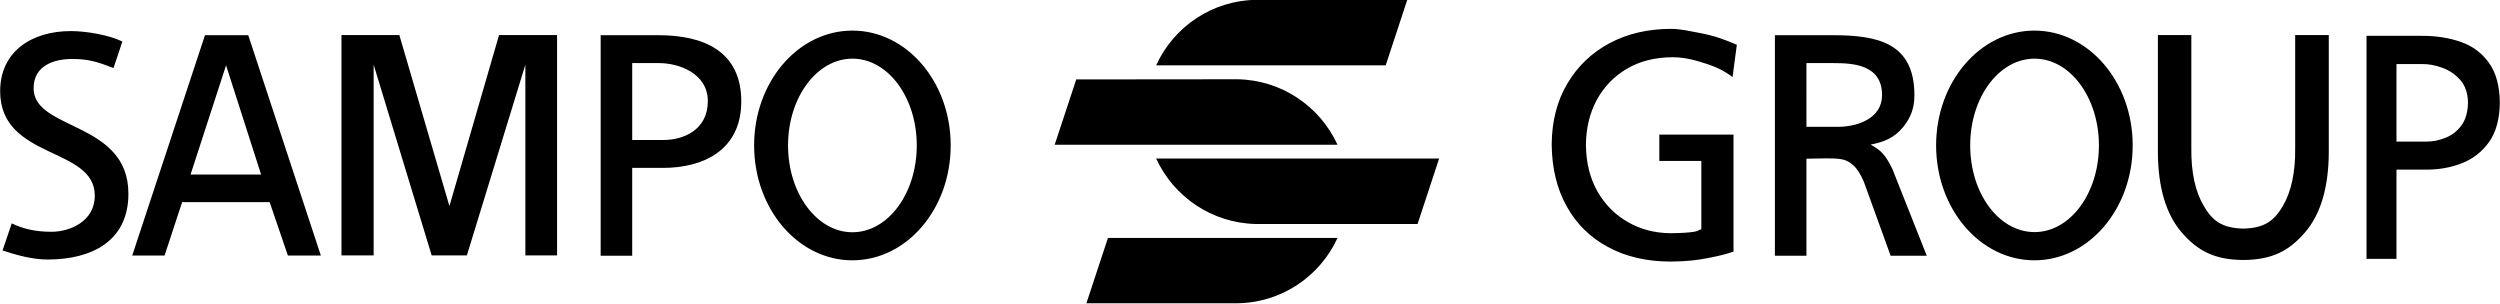
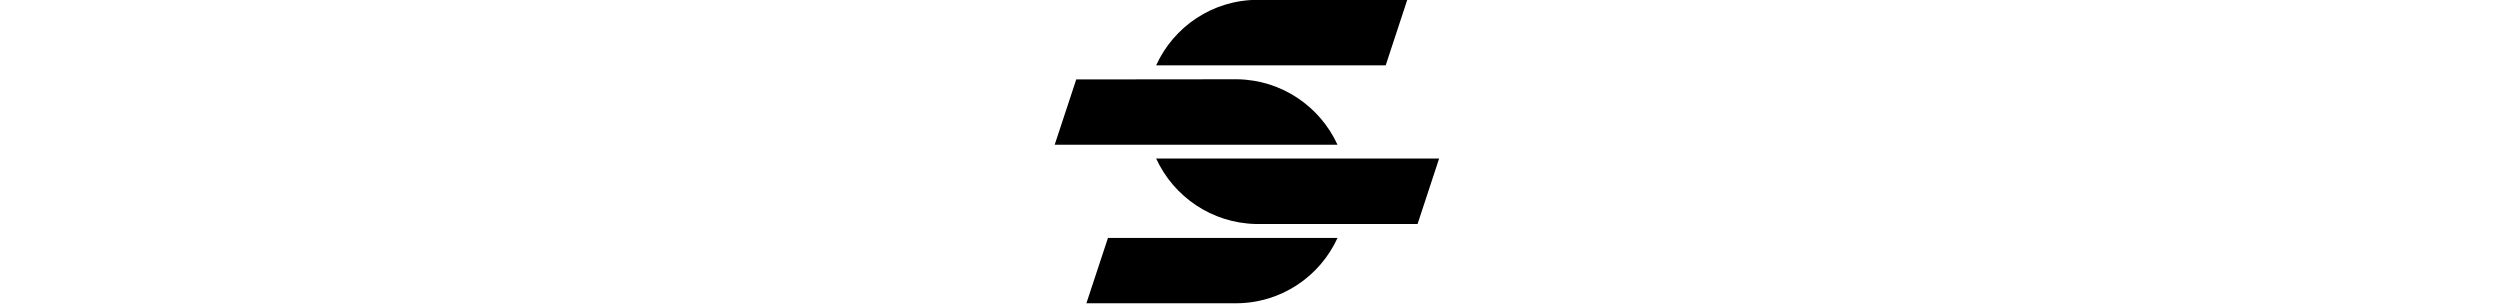
<svg xmlns="http://www.w3.org/2000/svg" version="1.2" viewBox="0 0 1577 192" width="1577" height="192">
  <title>Sampo_Group-svg</title>
  <style>
		.s0 { fill: #000000 } 
	</style>
  <path id="Layer" class="s0" d="m780.6 50c28.1 0.5 52.1 17.3 63.1 41.3h-178.4l13.6-41.2zm63.1 100.1c-11.1 24.3-35.6 41.2-64.1 41.2h-94.3l13.6-41.2zm-51.3-8.8c-28-0.5-52.1-17.3-63.1-41.3h178.5l-13.6 41.3zm-63.1-100.1c11.1-24.4 35.6-41.3 64.1-41.3h94.3l-13.6 41.3z" />
-   <path id="Layer" fill-rule="evenodd" class="s0" d="m129.3 22.2h27.3l45.8 139h-20.8l-11.5-33.7h-55.2l-11.1 33.7h-20.4zm-9.1 87.9h44.5l-22.1-68.9zm258.7 51.2v-139.1h36.4c28.5 0 52.3 10 52.3 41.8 0 30.9-24.2 41.9-49.3 41.9h-19.5v55.4zm19.9-121.5v48.5h19.8c12.3 0 27.9-6.2 27.9-24.5 0-17.6-18.4-24-30.7-24zm138.9 124.4c-34.3 0-62-32.4-62-72.5 0-40 27.7-72.4 62-72.4 34.3 0 62 32.4 62 72.4 0 40.1-27.7 72.5-62 72.5zm40.6-72.5c0-30.2-18.1-54.7-40.6-54.7-22.4 0-40.6 24.5-40.6 54.7 0 30.3 18.2 54.8 40.6 54.8 22.5 0 40.6-24.5 40.6-54.8zm622.5-11.9c-5.8 7.2-12.4 9.8-20.8 11.4 3 1.7 5.5 3.3 7.5 5.5q3.1 3.3 6.3 10.1l21.6 54.5h-22.8l-16.9-46.7q-3.1-7.2-6.6-10.3-3.4-3.2-7.6-3.9-4.2-0.6-9.6-0.5l-12.4 0.2v61.2h-19.9v-139.1h36.5c28.5 0 51.5 4.9 51.5 37.8 0 7.5-1.8 13.4-6.8 19.8zm-61.3 0.2h19.8c12.3 0 27.9-5.2 27.9-20 0-19.3-18.4-20.2-30.7-20.2h-17zm143.8 84.2c-34.2 0-62-32.4-62-72.5 0-40 27.8-72.4 62-72.4 34.3 0 62 32.4 62 72.4 0 40.1-27.7 72.5-62 72.5zm40.7-72.5c0-30.2-18.2-54.7-40.6-54.7-22.5 0-40.6 24.5-40.6 54.7 0 30.3 18.1 54.7 40.6 54.7 22.4 0 40.6-24.4 40.6-54.7zm168.8 71.6v-140.7h34.5q13.7-0.1 24.9 3.8 11.2 3.9 17.8 13.2 6.7 9.2 6.9 25.1-0.2 15.6-6.8 24.9-6.7 9.3-17.2 13.4-10.6 4.1-22.7 4h-18.5v56.3zm18.9-74h18.7q6 0.1 12-2.3 6.1-2.3 10.2-7.8 4.1-5.5 4.2-14.7-0.2-8.8-4.9-14.1-4.7-5.3-11.4-7.7-6.7-2.4-12.8-2.3h-16zm-1440.1-46.4c-10.2-3.9-15.7-5.7-26.1-5.7-11.2 0-24.3 4-24.3 18.5 0 26.8 59.8 20.6 59.8 66.5 0 29.8-23 41.5-50.9 41.5-9.7 0-19.3-2.7-28.5-5.7l5.8-17.1c7.3 3.5 15 5.3 25.1 5.3 11.4 0 27.3-6.4 27.3-22.8 0-31.1-59.7-22.5-59.7-65.9 0-24.7 19.5-37.9 44.6-37.9 9.2 0 23.8 2.3 32.5 6.6zm1024-14.7l-2.7 20.4q-7-5.3-16-8.2c-6-1.9-13-4.3-22-4.3q-16.5 0.1-28.7 7.3-12.2 7.2-19 19.7-6.7 12.5-6.8 28.5 0.2 16.7 7.3 29.2 7.1 12.4 19.2 19.3 12 6.9 26.9 7 10.2-0.1 14.8-0.9c3-0.5 2.3-1 4.6-1.6v-43.1h-26.5v-16.6h46.8v73.8q-5.7 2.1-16.2 4.1c-7 1.3-12.7 2.1-23.7 2.2q-22.6-0.1-39.3-9.2-16.8-9-26-25.6-9.3-16.6-9.5-39.2 0.2-22 9.9-38.3 9.6-16.3 26.5-25.4 16.8-9 38.6-9.1c6.9 0 13.2 1.7 17.9 2.5q7.1 1.3 12.7 3.2 5.6 1.9 11.2 4.3zm373.4-6.1v74.1q-0.2 33.2-15 50.4c-9.9 11.5-20.6 17.3-38.9 17.4-18.3-0.1-29-5.9-38.9-17.4q-14.8-17.2-15-50.4v-74.1h21.1v71.1q-0.3 23 7.9 36.8c5.4 9.2 11.4 13.9 24.9 14.2 13.4-0.3 19.5-5 24.9-14.2q8.1-13.8 7.8-36.8v-71.1zm-1196.7 139l-36.6-120.3v120.3h-20.3v-139h36.5l31.6 107.9 31.3-107.9h36.6v139h-20v-120.3l-36.9 120.3z" />
</svg>